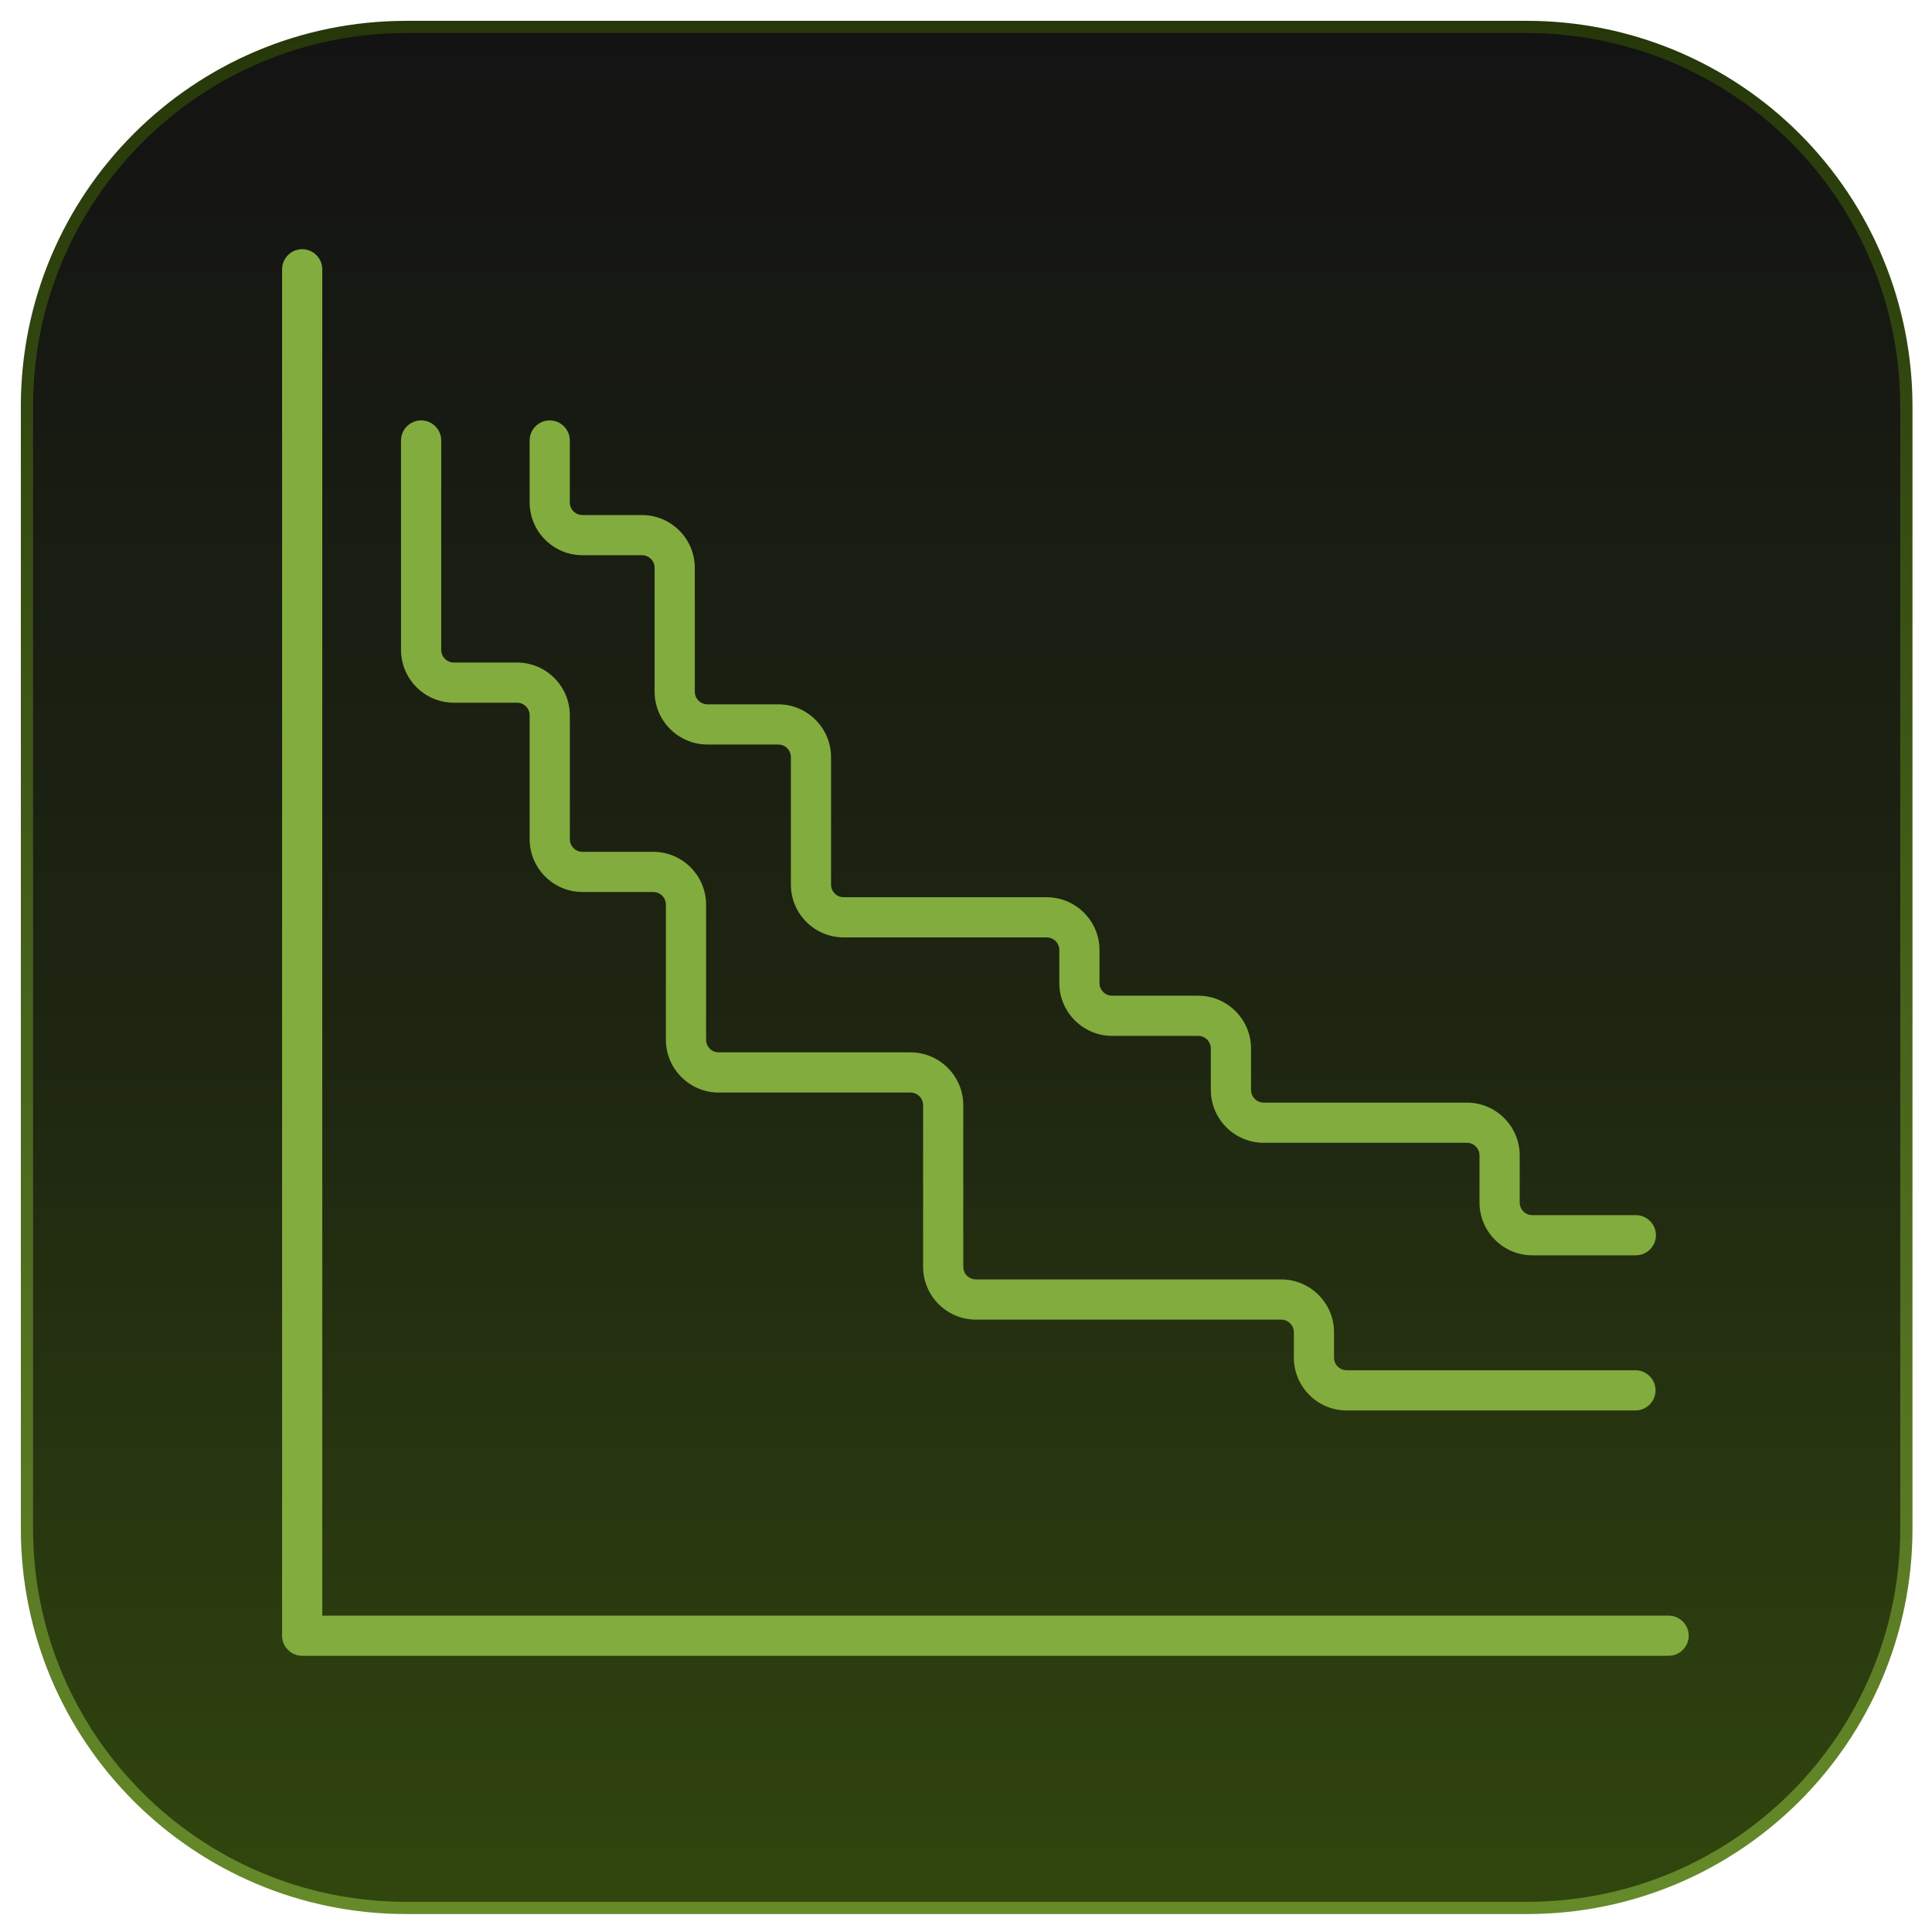
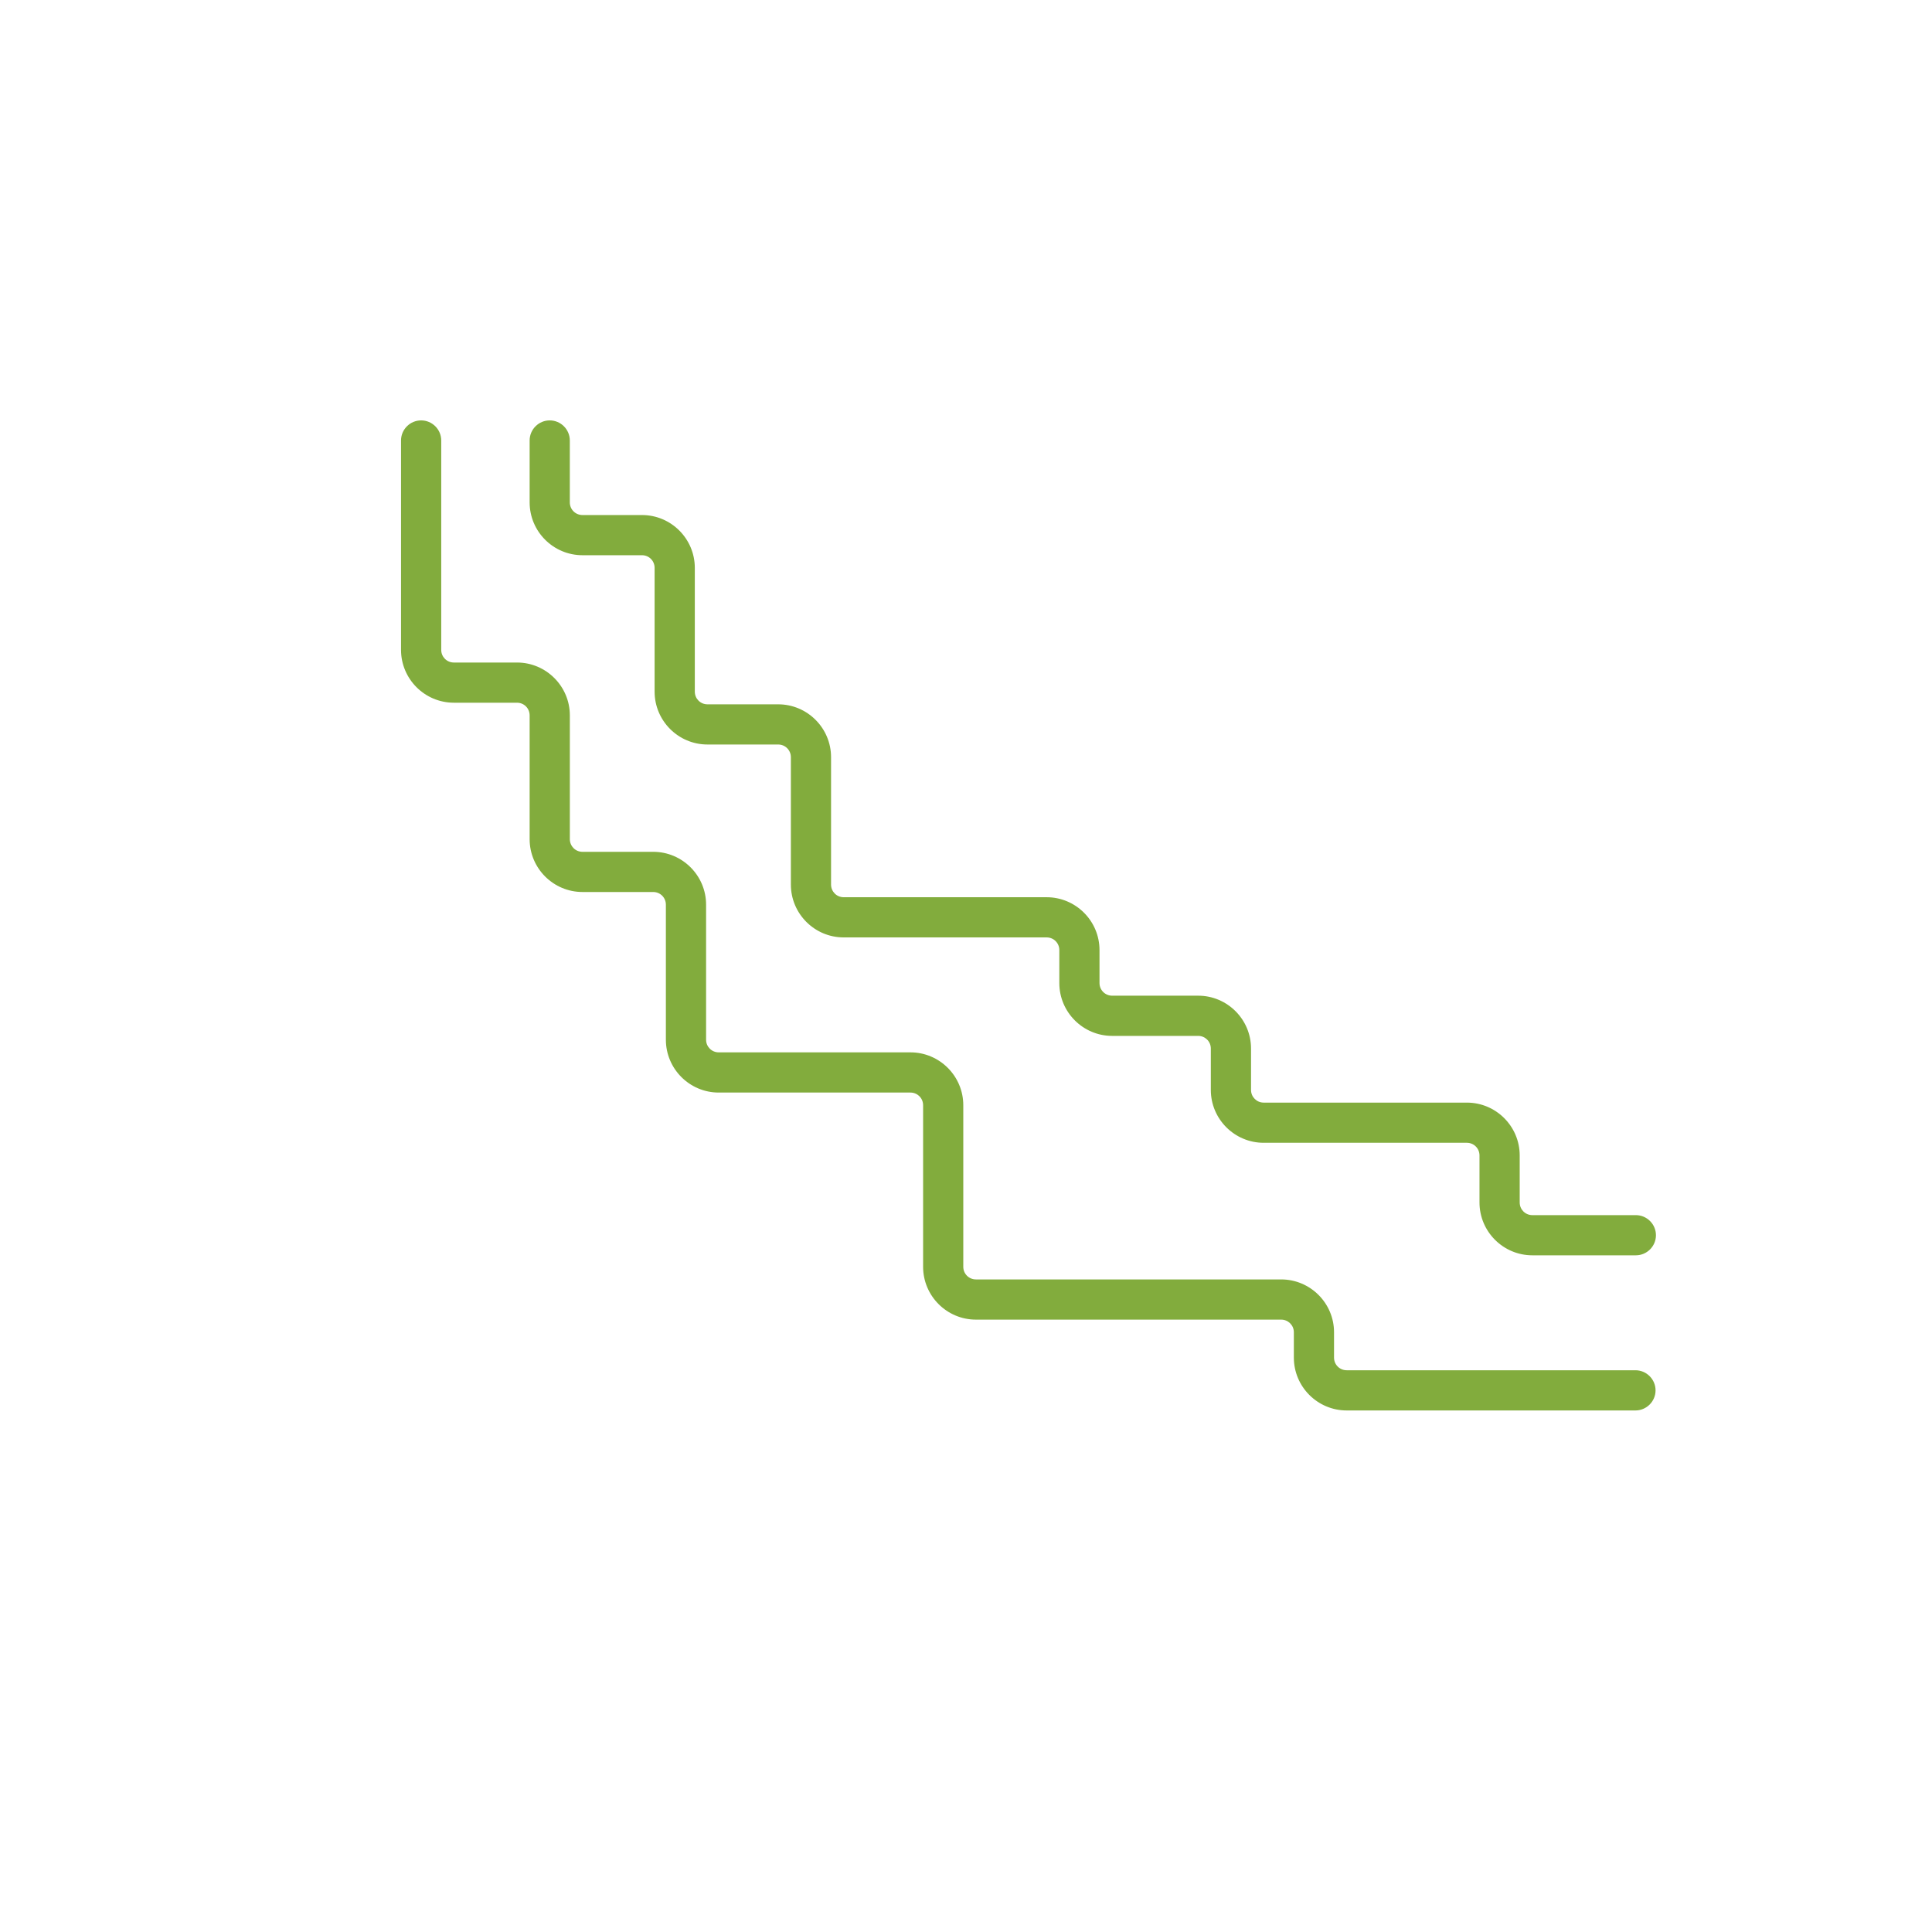
<svg xmlns="http://www.w3.org/2000/svg" width="79" height="79" viewBox="0 0 79 79" fill="none">
-   <path fill-rule="evenodd" clip-rule="evenodd" d="M1.102 16.613C1.102 8.047 8.046 1.102 16.612 1.102H62.441C66.555 1.102 70.5 2.736 73.409 5.645C76.318 8.554 77.952 12.499 77.952 16.613V62.505C77.952 71.071 71.008 78.016 62.441 78.016H16.612C8.046 78.016 1.102 71.071 1.102 62.505V16.613Z" fill="url(#paint0_linear_3001_5435)" stroke="url(#paint1_linear_3001_5435)" stroke-width="0.5" stroke-miterlimit="10" />
-   <path fill-rule="evenodd" clip-rule="evenodd" d="M68.23 66.063H13.178V11.011C13.178 10.559 12.808 10.189 12.356 10.189C11.904 10.189 11.535 10.559 11.535 11.011V66.885C11.535 67.336 11.904 67.706 12.356 67.706H68.23C68.682 67.706 69.052 67.336 69.052 66.885C69.052 66.433 68.682 66.063 68.23 66.063Z" fill="#82AC3D" />
  <path fill-rule="evenodd" clip-rule="evenodd" d="M23.818 22.703H26.25C26.538 22.703 26.767 22.933 26.767 23.221V28.282C26.767 29.474 27.737 30.443 28.928 30.443H31.821C32.108 30.443 32.339 30.674 32.339 30.961V36.17C32.339 37.362 33.308 38.331 34.499 38.331H42.798C43.086 38.331 43.316 38.562 43.316 38.849V40.197C43.316 41.388 44.286 42.358 45.477 42.358H48.994C49.281 42.358 49.511 42.588 49.511 42.875V44.568C49.511 45.759 50.481 46.729 51.672 46.729H59.98C60.267 46.729 60.497 46.959 60.497 47.247V49.169C60.497 50.361 61.467 51.33 62.658 51.33H66.89C67.342 51.33 67.712 50.961 67.712 50.509C67.712 50.057 67.342 49.687 66.89 49.687H62.658C62.371 49.687 62.141 49.457 62.141 49.169V47.247C62.141 46.055 61.171 45.086 59.98 45.086H51.672C51.385 45.086 51.155 44.855 51.155 44.568V42.875C51.155 41.684 50.185 40.714 48.994 40.714H45.477C45.19 40.714 44.959 40.484 44.959 40.197V38.849C44.959 37.658 43.99 36.688 42.798 36.688H34.499C34.212 36.688 33.982 36.458 33.982 36.17V30.961C33.982 29.77 33.012 28.8 31.821 28.8H28.928C28.641 28.8 28.411 28.57 28.411 28.282V23.221C28.411 22.029 27.441 21.06 26.25 21.06H23.818C23.53 21.06 23.3 20.83 23.3 20.542V18.011C23.3 17.559 22.93 17.19 22.478 17.19C22.026 17.19 21.657 17.559 21.657 18.011V20.542C21.657 21.734 22.626 22.703 23.818 22.703Z" fill="#82AC3D" />
  <path fill-rule="evenodd" clip-rule="evenodd" d="M18.559 28.734H21.14C21.427 28.734 21.657 28.964 21.657 29.252V34.313C21.657 35.505 22.627 36.474 23.818 36.474H26.71C26.998 36.474 27.228 36.705 27.228 36.992V42.514C27.228 43.705 28.198 44.675 29.389 44.675H37.228C37.516 44.675 37.746 44.905 37.746 45.192V51.799C37.746 52.99 38.715 53.96 39.907 53.96H52.388C52.675 53.96 52.906 54.19 52.906 54.477V55.513C52.906 56.704 53.875 57.674 55.066 57.674H66.874C67.326 57.674 67.696 57.304 67.696 56.852C67.696 56.4 67.326 56.03 66.874 56.03H55.066C54.779 56.03 54.549 55.8 54.549 55.513V54.477C54.549 53.286 53.579 52.316 52.388 52.316H39.907C39.619 52.316 39.389 52.086 39.389 51.799V45.192C39.389 44.001 38.419 43.031 37.228 43.031H29.389C29.102 43.031 28.872 42.801 28.872 42.514V36.992C28.872 35.801 27.902 34.831 26.71 34.831H23.818C23.531 34.831 23.301 34.601 23.301 34.313V29.252C23.301 28.061 22.331 27.091 21.14 27.091H18.559C18.272 27.091 18.042 26.861 18.042 26.573V18.011C18.042 17.559 17.672 17.19 17.22 17.19C16.768 17.19 16.398 17.559 16.398 18.011V26.573C16.398 27.765 17.368 28.734 18.559 28.734Z" fill="#82AC3D" />
  <defs>
    <linearGradient id="paint0_linear_3001_5435" x1="39.527" y1="1.102" x2="39.527" y2="78.016" gradientUnits="userSpaceOnUse">
      <stop stop-color="#131313" />
      <stop offset="0.55" stop-color="#1E2611" />
      <stop offset="1" stop-color="#31460E" />
    </linearGradient>
    <linearGradient id="paint1_linear_3001_5435" x1="39.527" y1="1.102" x2="39.527" y2="78.016" gradientUnits="userSpaceOnUse">
      <stop stop-color="#263709" />
      <stop offset="1" stop-color="#668A2A" />
    </linearGradient>
  </defs>
</svg>